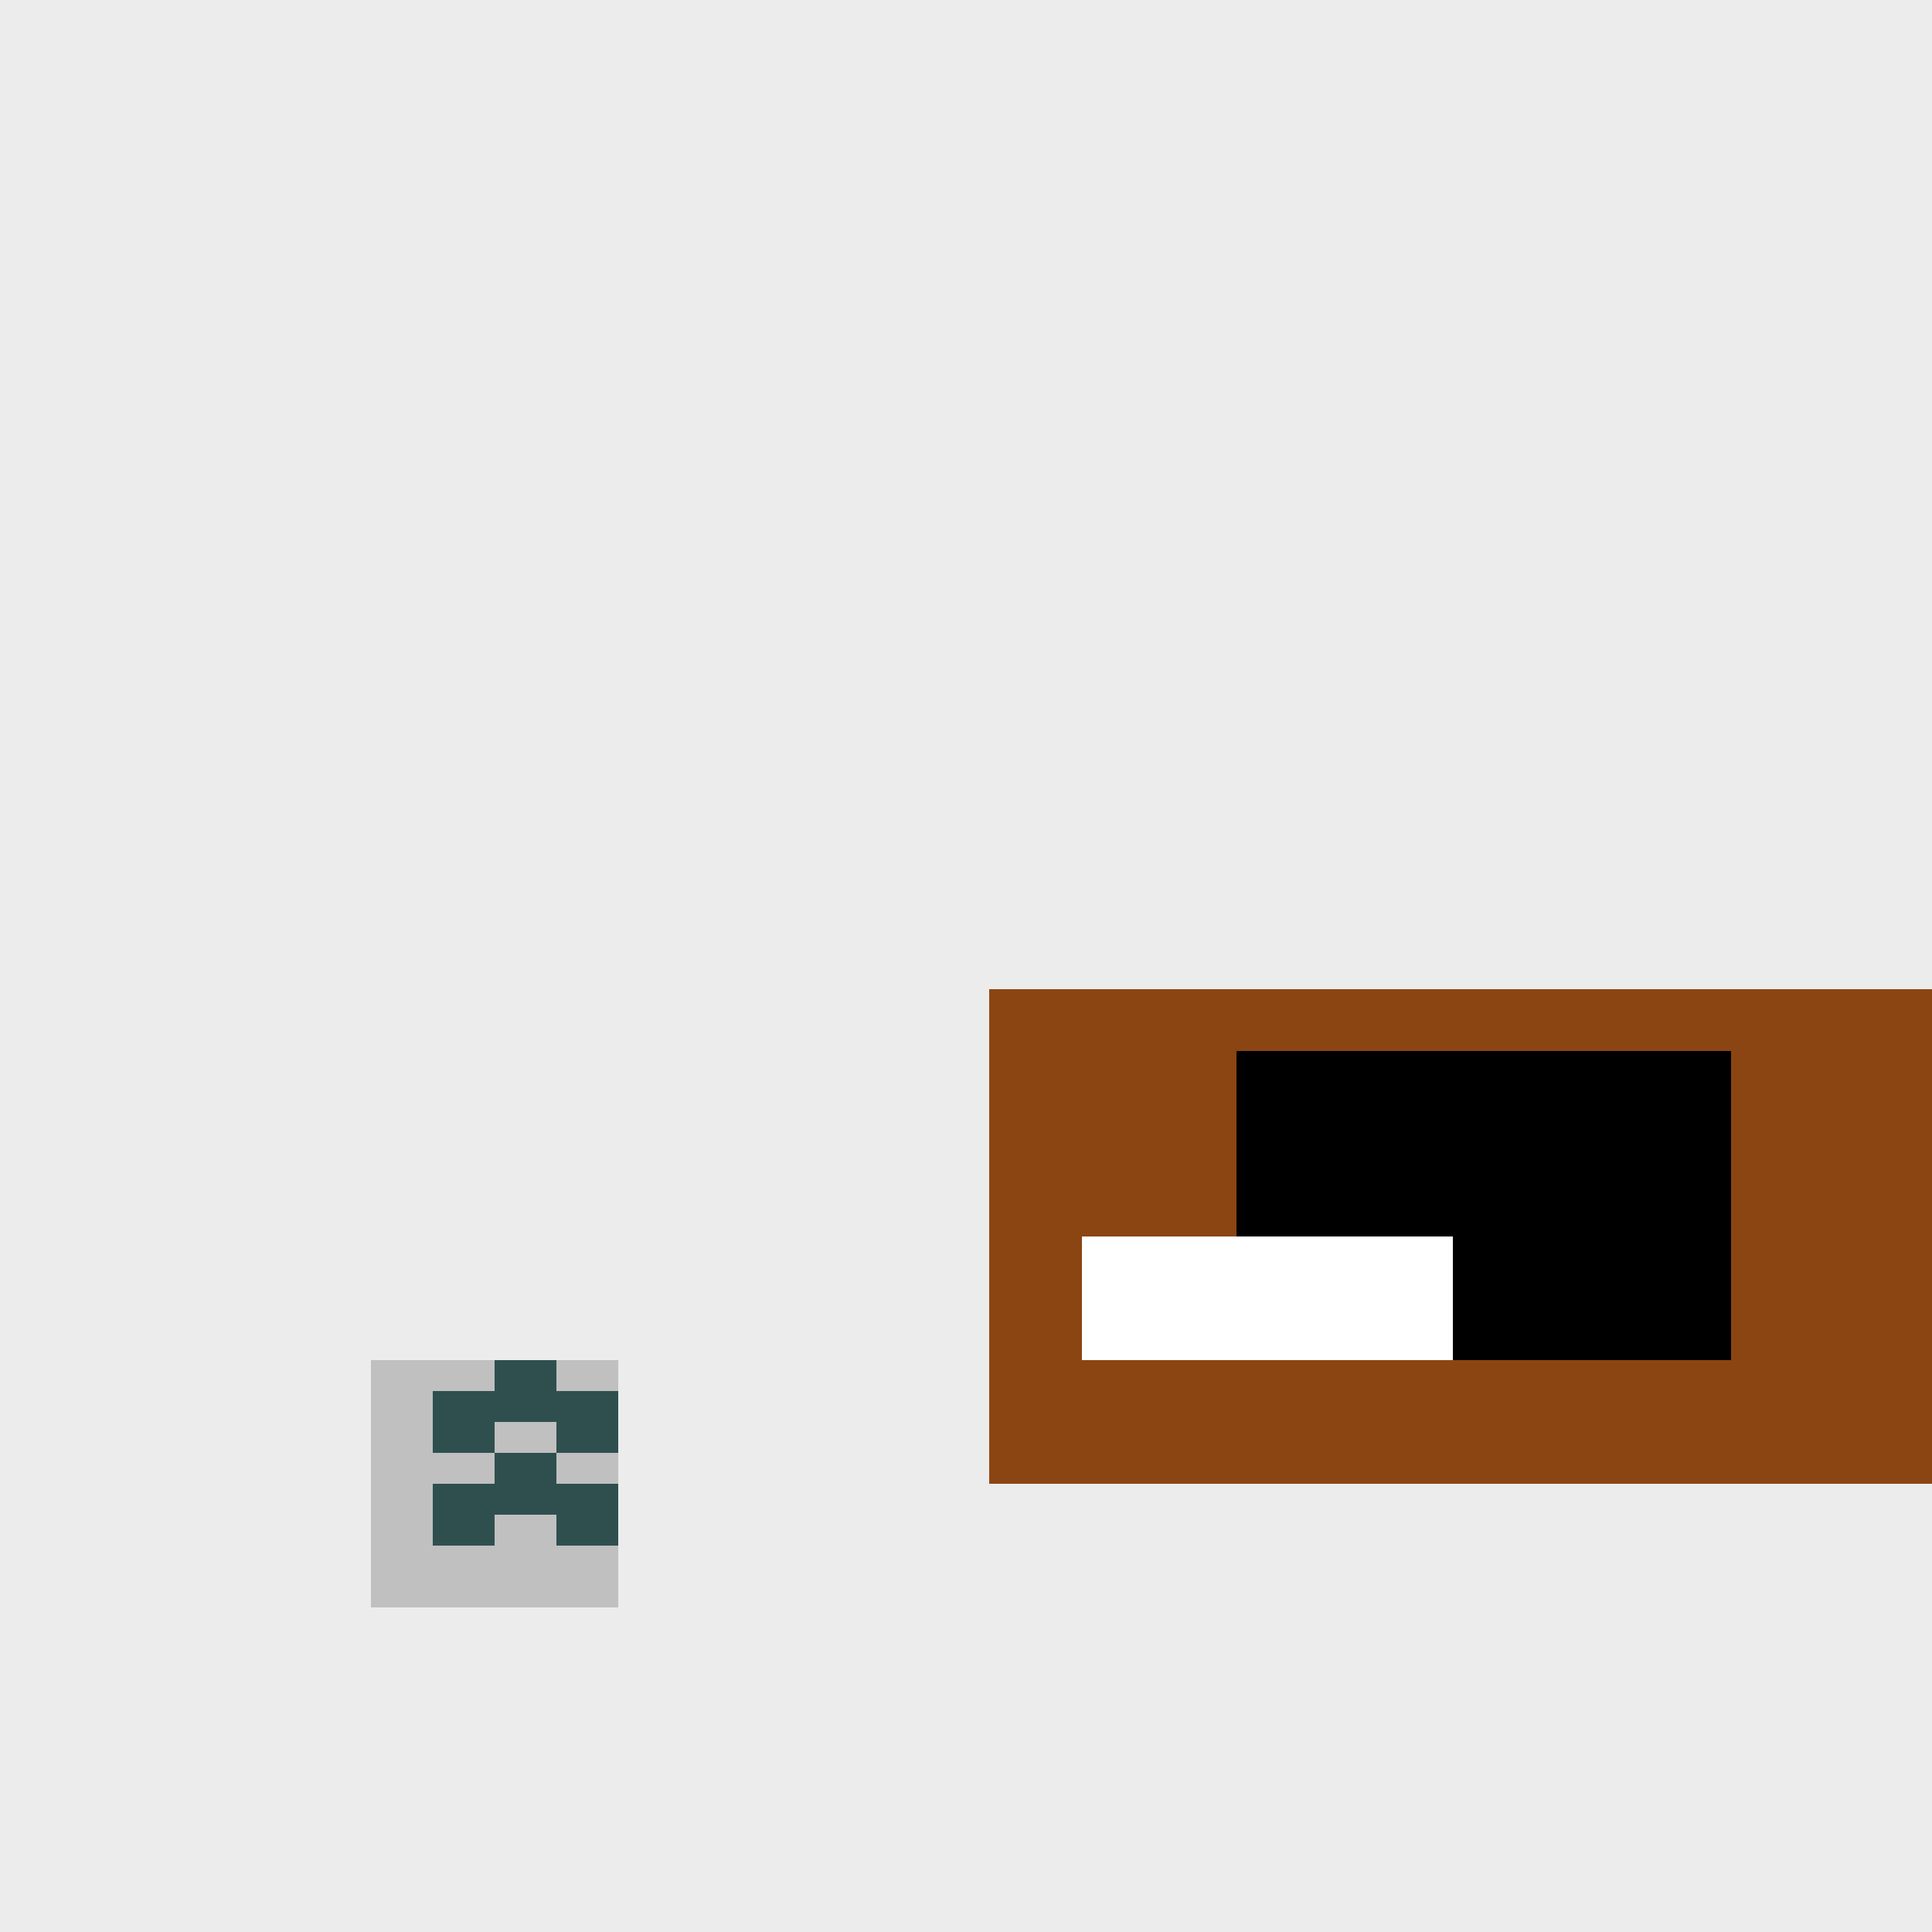
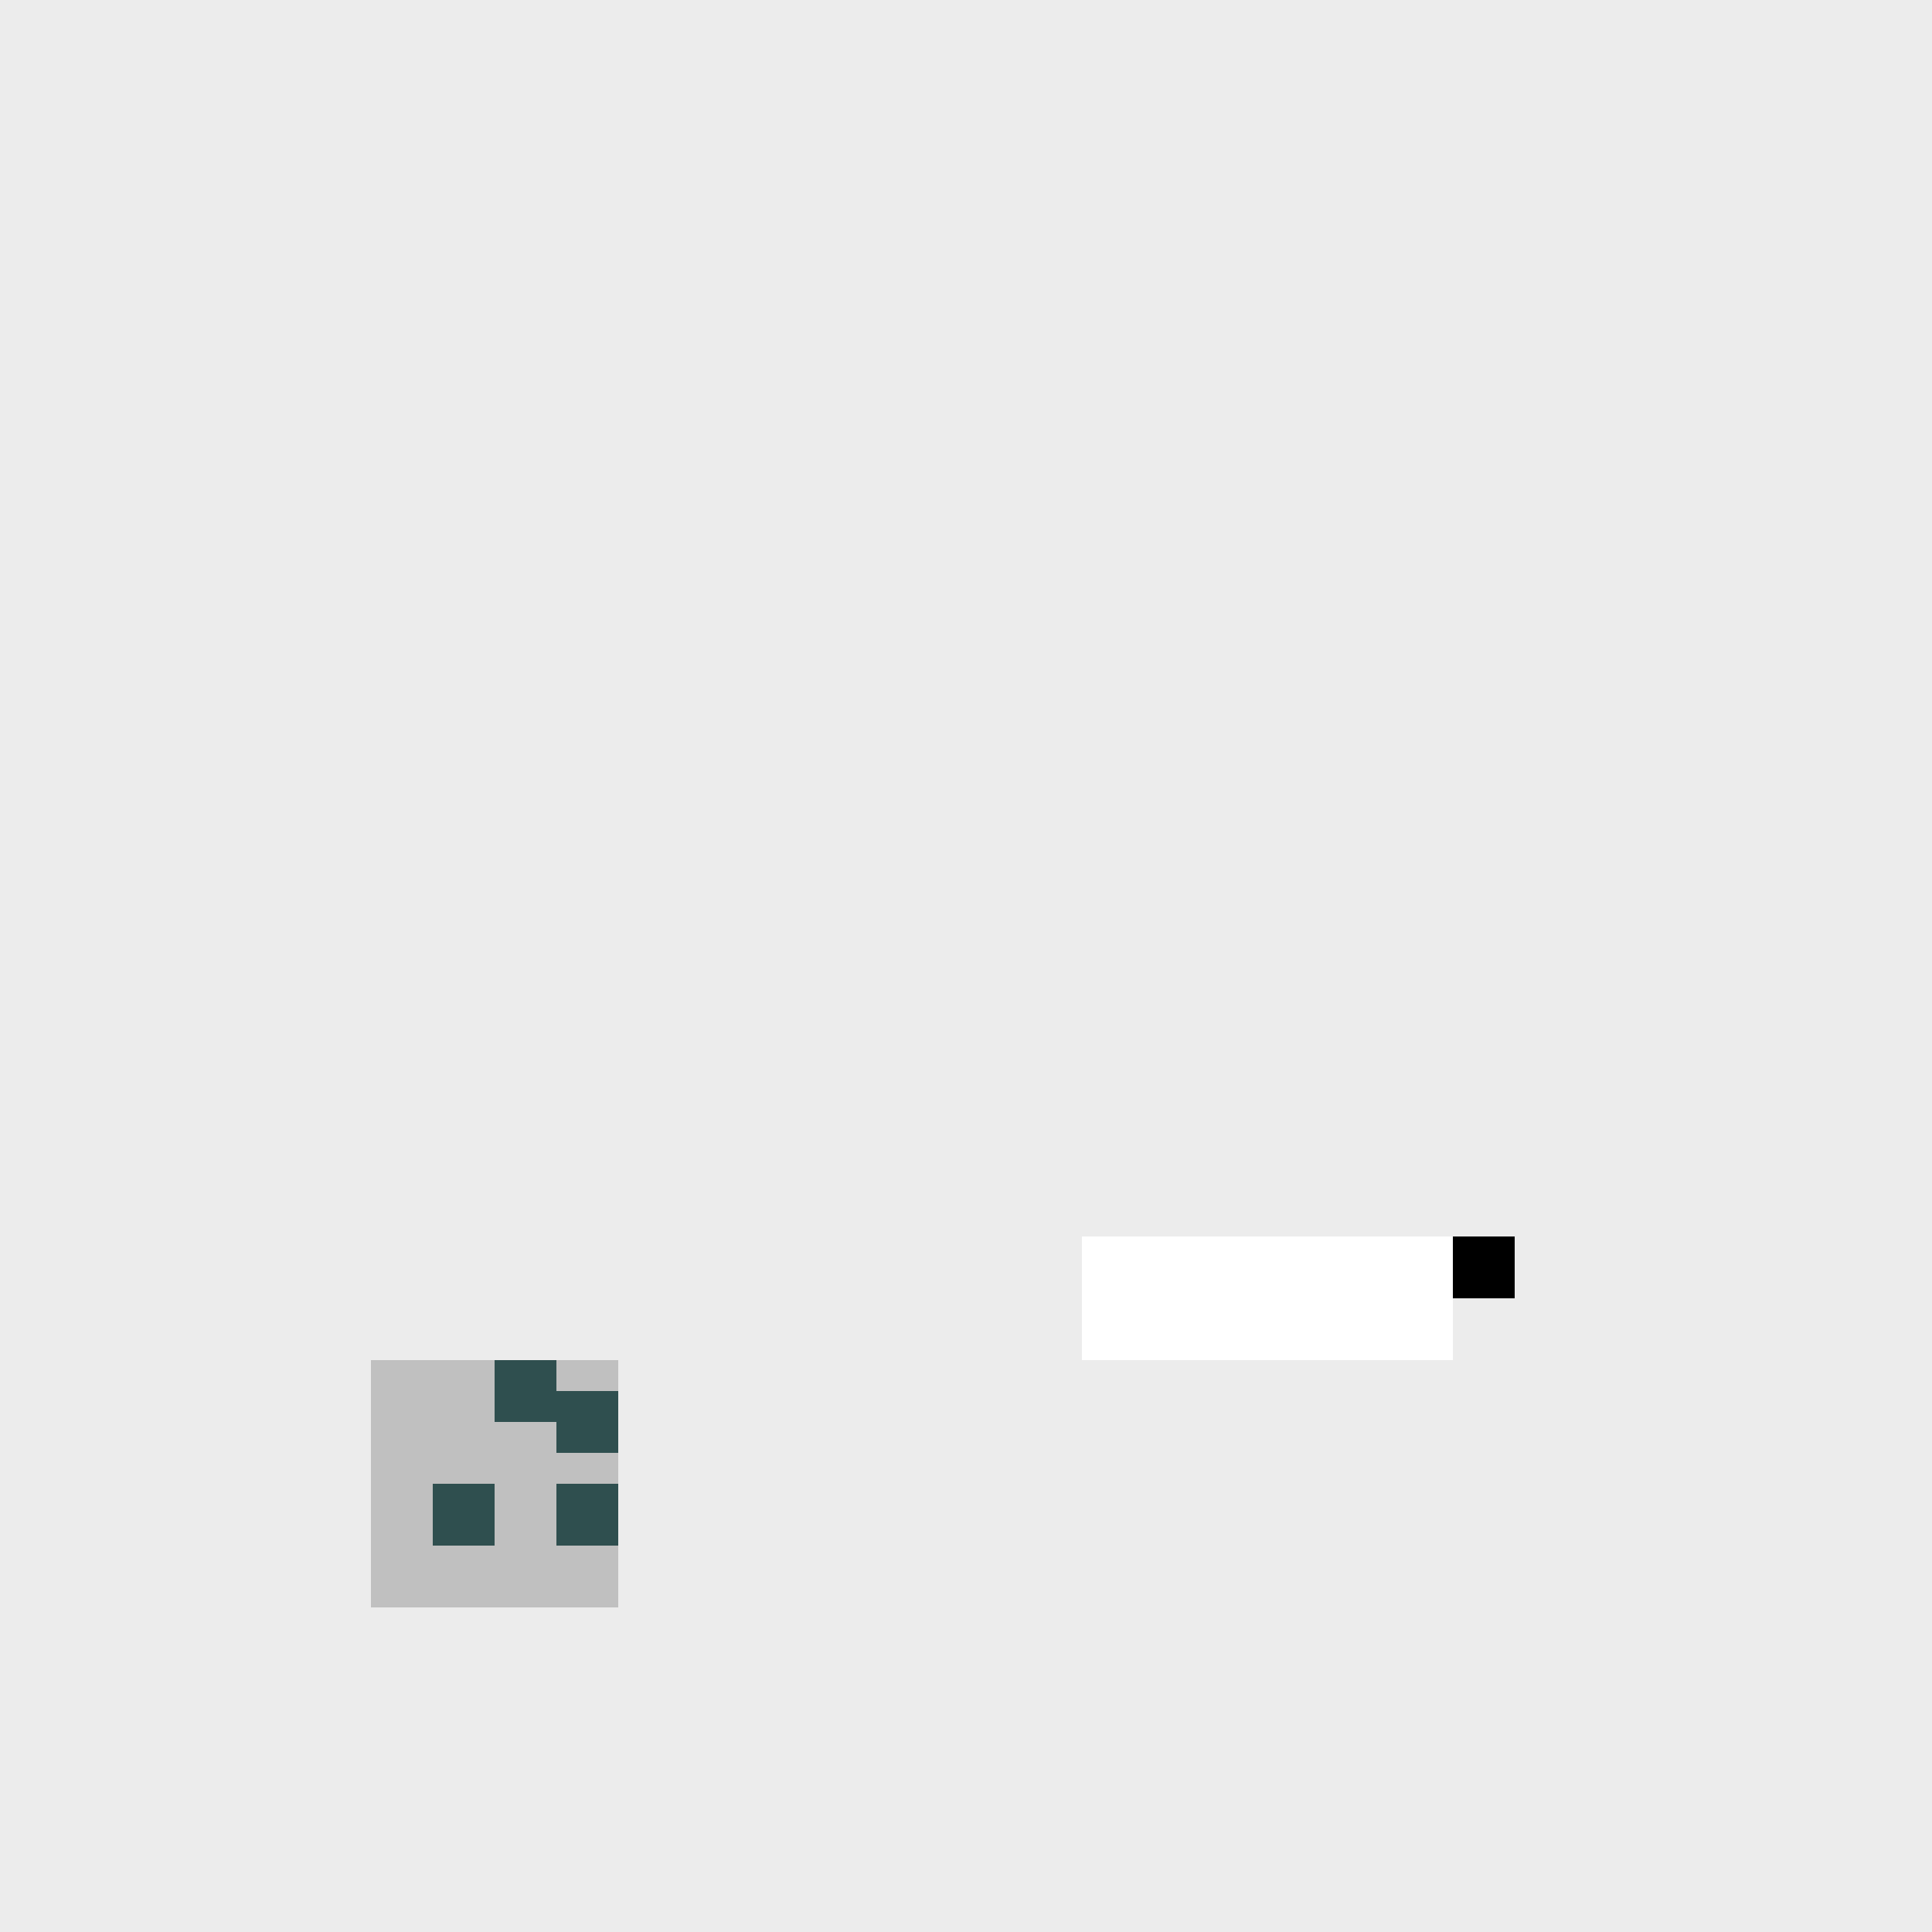
<svg xmlns="http://www.w3.org/2000/svg" width="500" height="500">
  <defs />
  <g>
    <rect fill="#ECECEC" stroke="none" x="0" y="0" width="512" height="512" />
-     <rect fill="#8B4513" stroke="none" x="256" y="256" width="256" height="128" />
-     <rect fill="#000000" stroke="none" x="320" y="272" width="128" height="80" />
    <rect fill="#FFFFFF" stroke="none" x="280" y="320" width="96" height="32" />
    <rect fill="#000000" stroke="none" x="376" y="320" width="16" height="16" />
    <rect fill="#C0C0C0" stroke="none" x="96" y="352" width="64" height="64" />
-     <rect fill="#2F4F4F" stroke="none" x="112" y="360" width="16" height="16" />
    <rect fill="#2F4F4F" stroke="none" x="112" y="384" width="16" height="16" />
    <rect fill="#2F4F4F" stroke="none" x="128" y="352" width="16" height="16" />
-     <rect fill="#2F4F4F" stroke="none" x="128" y="376" width="16" height="16" />
    <rect fill="#2F4F4F" stroke="none" x="144" y="360" width="16" height="16" />
    <rect fill="#2F4F4F" stroke="none" x="144" y="384" width="16" height="16" />
  </g>
</svg>